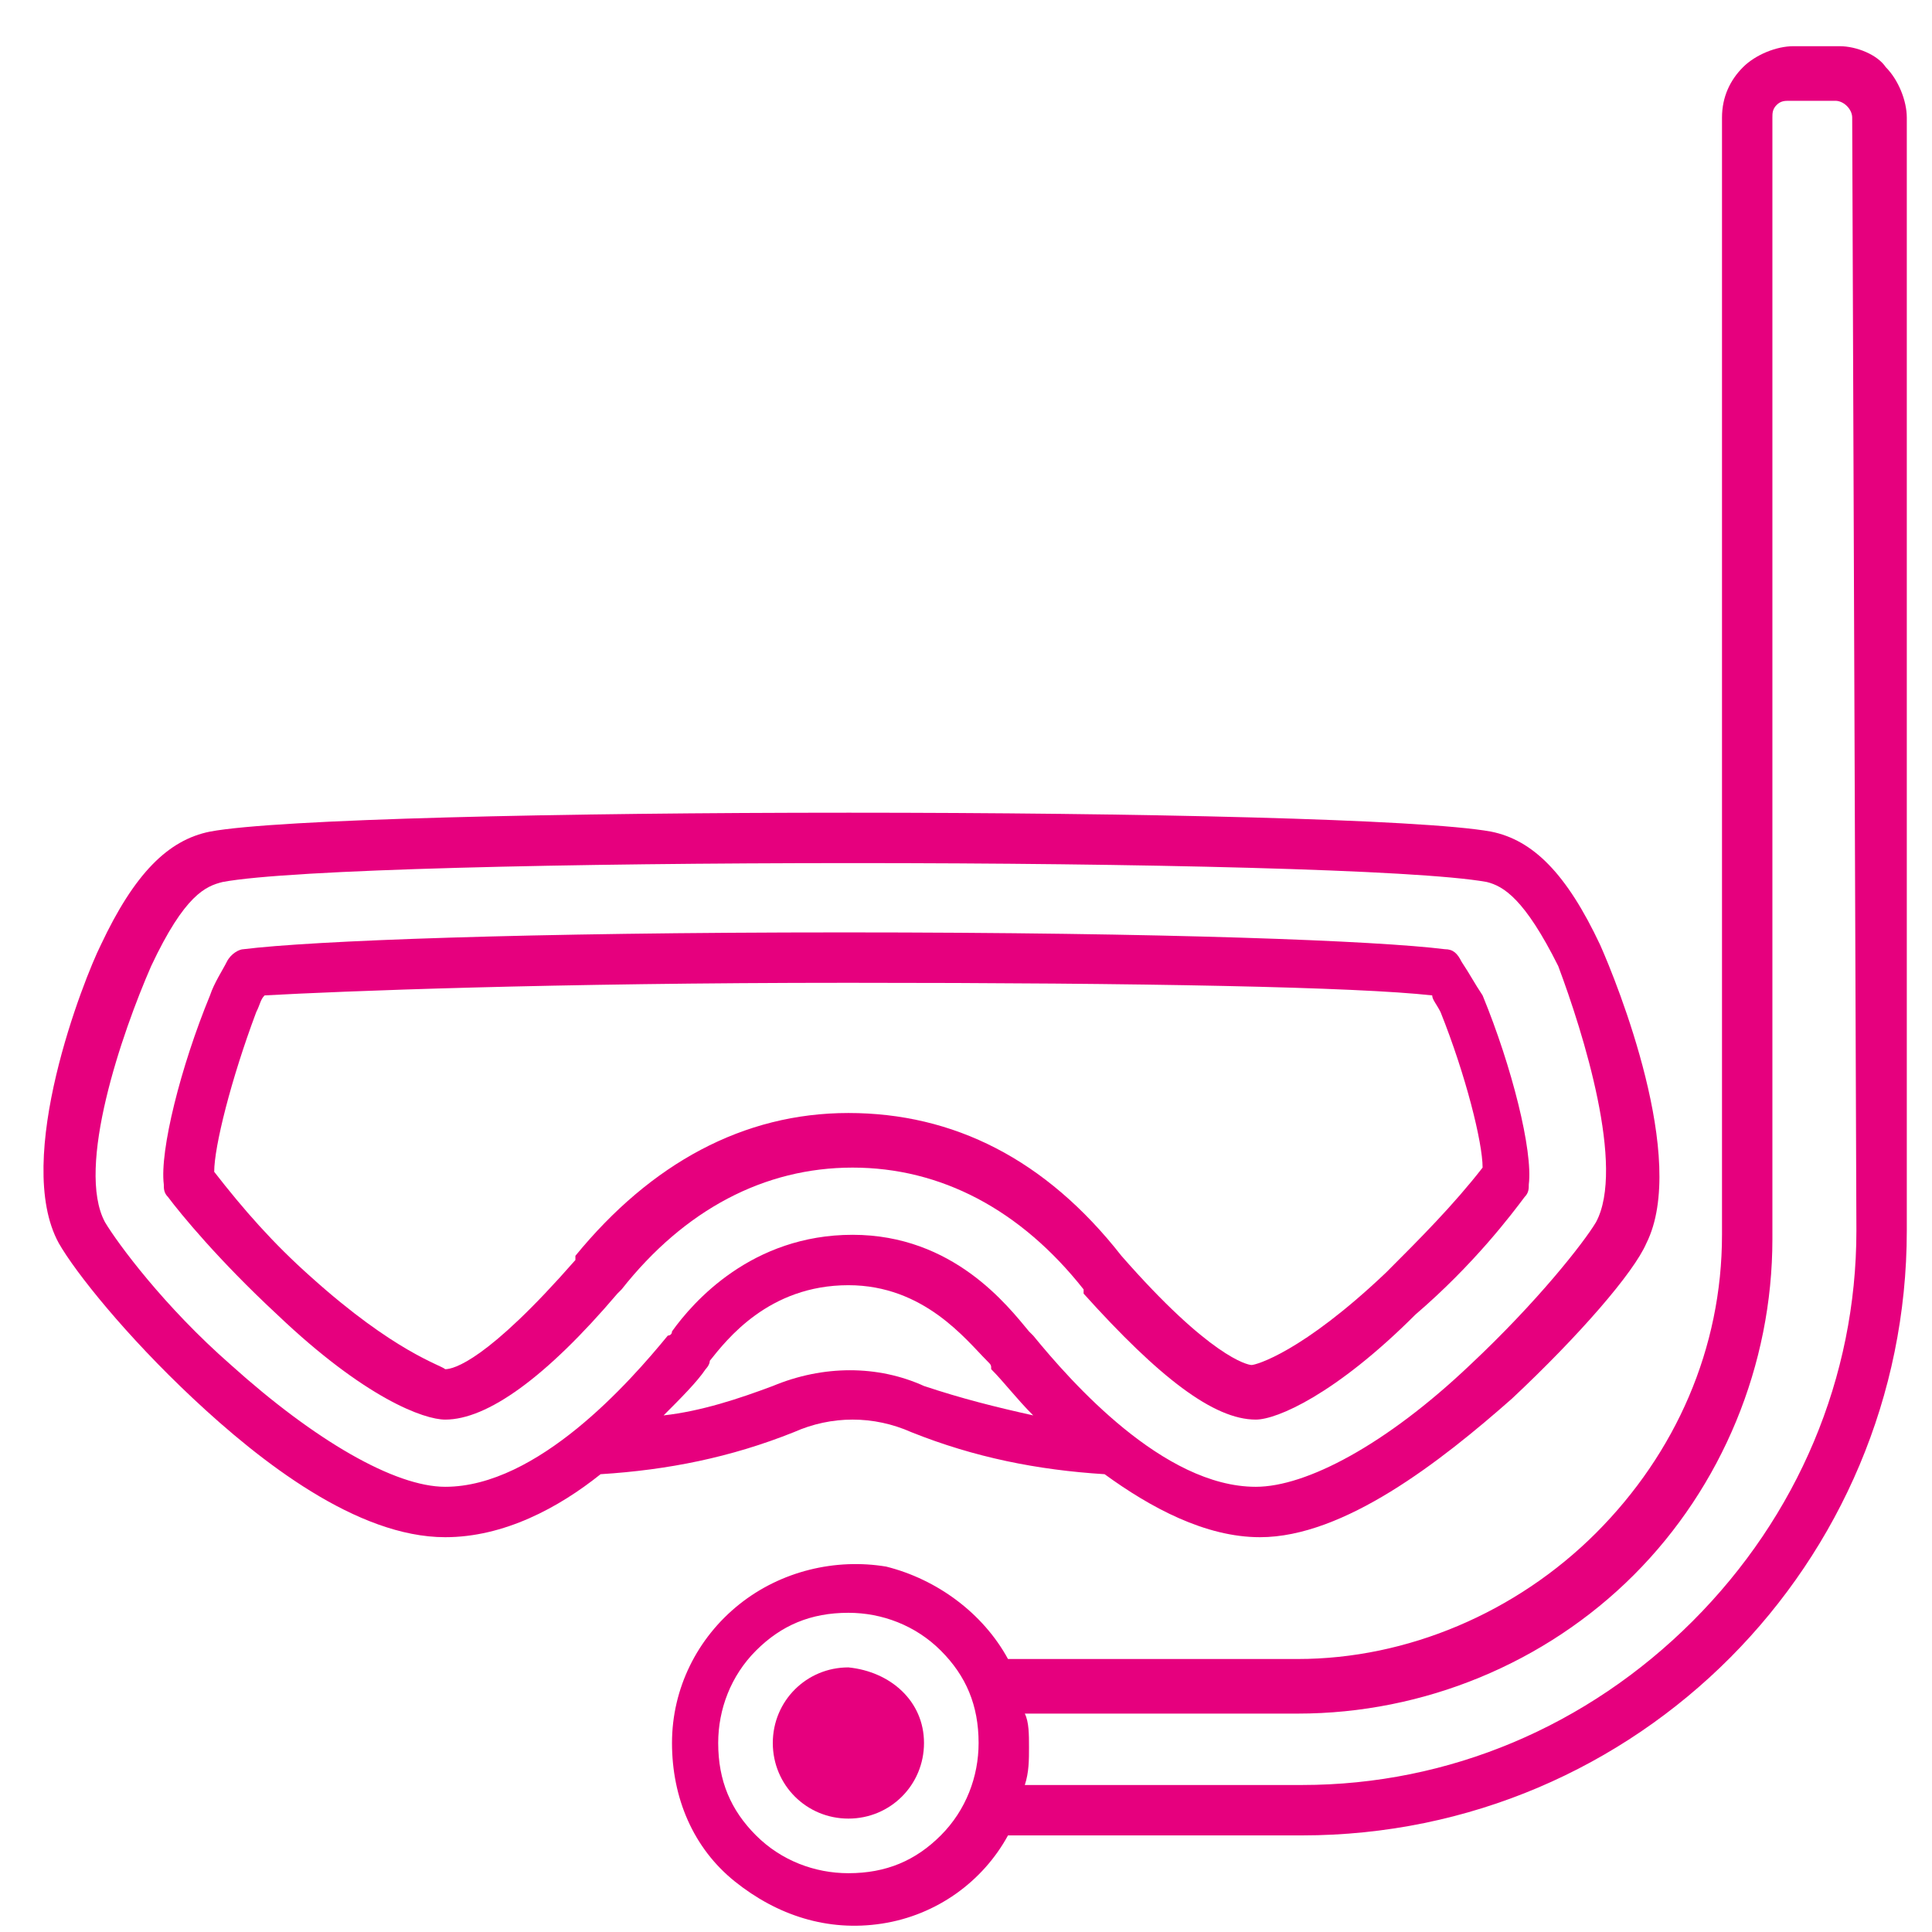
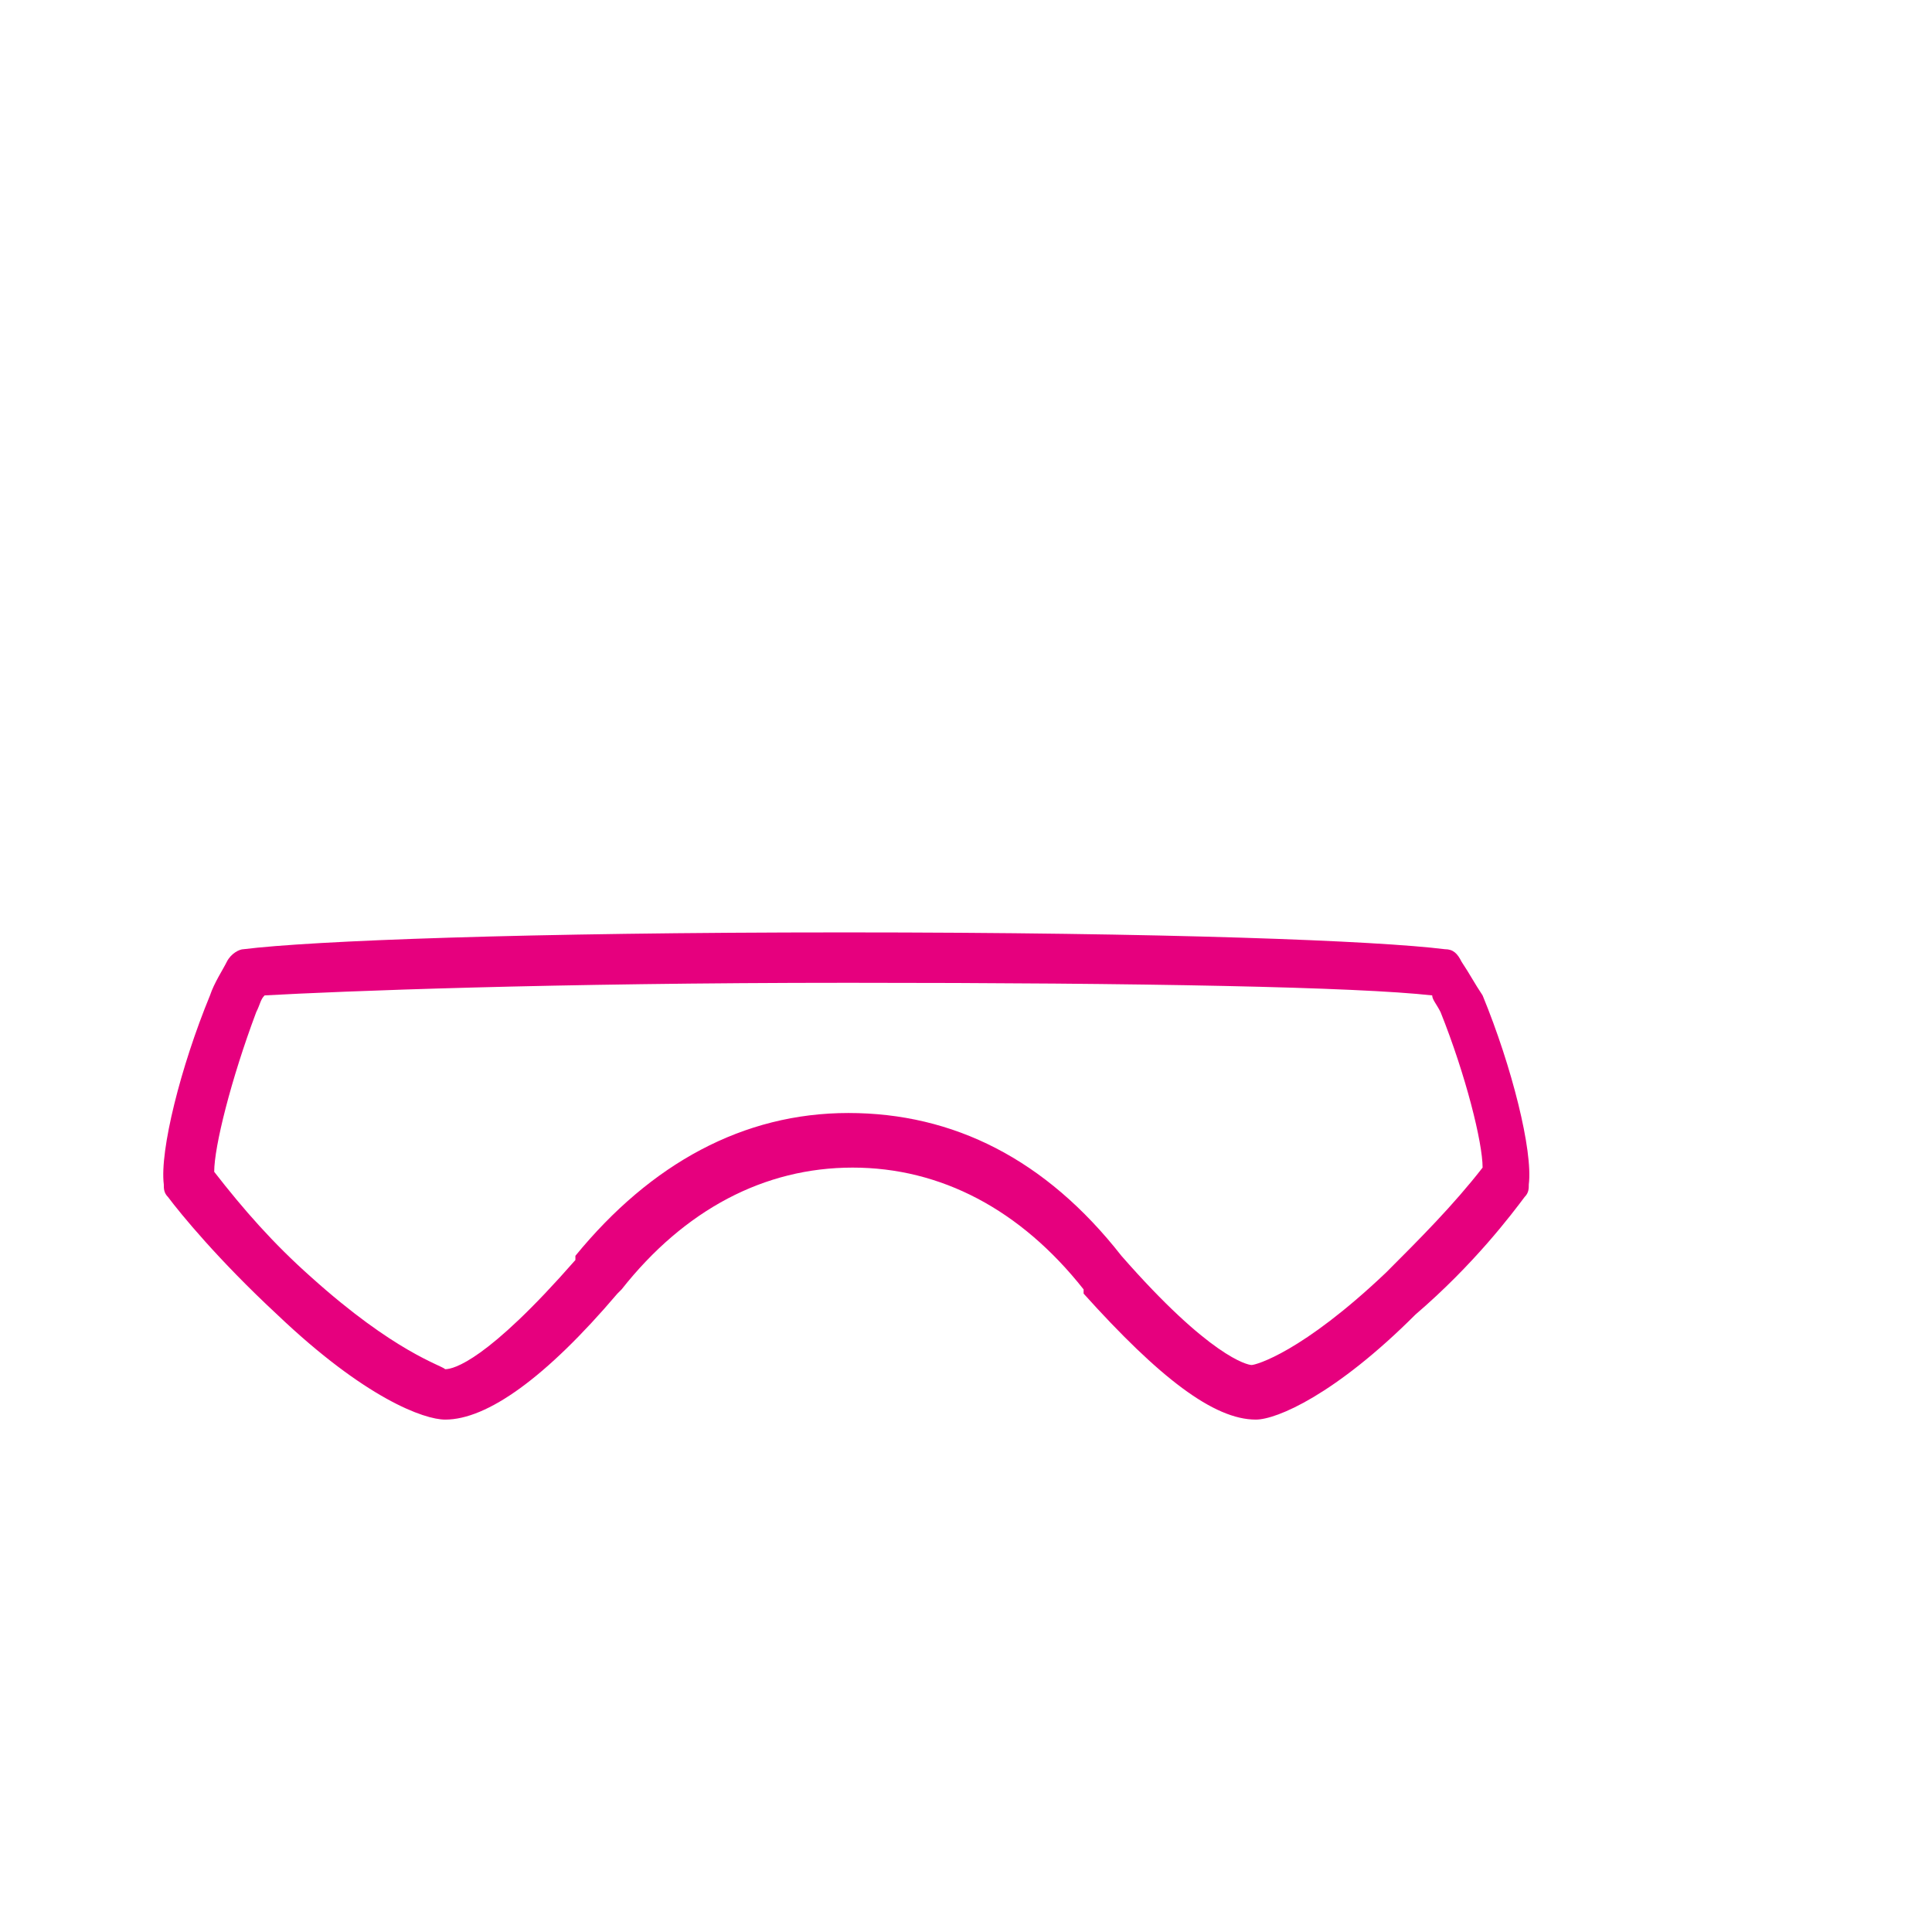
<svg xmlns="http://www.w3.org/2000/svg" version="1.1" id="Calque_1" x="0px" y="0px" width="46px" height="46px" viewBox="0 0 46 46" style="enable-background:new 0 0 46 46;" xml:space="preserve">
  <style type="text/css">
	.st0{fill:#E6007E;}
</style>
-   <path class="st0" d="M22,41.5c0,1-0.8,1.8-1.8,1.8c-1,0-1.8-0.8-1.8-1.8c0-1,0.8-1.8,1.8-1.8C21.2,39.8,22,40.5,22,41.5z" />
  <path class="st0" d="M29.9,33.8c-1,0-2.3-1-4.1-3c0,0,0,0,0,0c0,0,0,0,0-0.1l0,0c-1.5-1.9-3.4-2.9-5.5-2.9c-2.1,0-4,1-5.5,2.9  l-0.1,0.1l0,0c-1.7,2-3.1,3-4.1,3h0c-0.5,0-1.9-0.5-4-2.5C5.2,30,4.3,28.9,4,28.5h0c-0.1-0.1-0.1-0.2-0.1-0.3  c-0.1-0.8,0.4-2.8,1.1-4.5h0c0,0,0,0,0,0c0.1-0.3,0.3-0.6,0.4-0.8c0.1-0.2,0.3-0.3,0.4-0.3c1.6-0.2,6.7-0.4,14.3-0.4  c7.7,0,12.7,0.2,14.3,0.4c0.2,0,0.3,0.1,0.4,0.3c0.2,0.3,0.3,0.5,0.5,0.8c0,0,0,0,0,0c0.7,1.7,1.2,3.7,1.1,4.5v0  c0,0.1,0,0.2-0.1,0.3c-0.3,0.4-1.2,1.6-2.6,2.8C31.8,33.2,30.4,33.8,29.9,33.8L29.9,33.8z M5.1,27.9L5.1,27.9  c0.7,0.9,1.4,1.7,2.3,2.5c2,1.8,3.1,2.1,3.2,2.2c0.2,0,1-0.2,3.1-2.6l0-0.1c1.8-2.2,4-3.4,6.5-3.4s4.7,1.1,6.5,3.4l0,0c0,0,0,0,0,0  c2.1,2.4,3,2.6,3.1,2.6c0.1,0,1.2-0.3,3.2-2.2h0c0.8-0.8,1.6-1.6,2.3-2.5c0-0.6-0.4-2.2-1-3.7c-0.1-0.2-0.2-0.3-0.2-0.4  c-1.8-0.2-6.8-0.3-13.9-0.3c-7.1,0-12.1,0.2-13.9,0.3c-0.1,0.1-0.1,0.2-0.2,0.4C5.5,25.7,5.1,27.3,5.1,27.9L5.1,27.9z" />
-   <path class="st0" d="M43.8,1.1h-1.1c-0.4,0-0.9,0.2-1.2,0.5C41.2,1.9,41,2.3,41,2.8v26.6c0,2.7-1.1,5.2-3,7.1c-1.9,1.9-4.5,3-7.1,3  H24c-0.6-1.1-1.7-1.9-2.9-2.2c-1.2-0.2-2.5,0.1-3.5,0.9c-1,0.8-1.6,2-1.6,3.3c0,1.3,0.5,2.5,1.5,3.3c1,0.8,2.2,1.2,3.5,1  c1.3-0.2,2.4-1,3-2.1H31c8,0,14.4-6.5,14.4-14.4l0-26.5c0-0.4-0.2-0.9-0.5-1.2C44.7,1.3,44.2,1.1,43.8,1.1L43.8,1.1z M20.2,44.6  c-0.8,0-1.6-0.3-2.2-0.9c-0.6-0.6-0.9-1.3-0.9-2.2c0-0.8,0.3-1.6,0.9-2.2c0.6-0.6,1.3-0.9,2.2-0.9c0.8,0,1.6,0.3,2.2,0.9  c0.6,0.6,0.9,1.3,0.9,2.2c0,0.8-0.3,1.6-0.9,2.2C21.8,44.3,21.1,44.6,20.2,44.6L20.2,44.6z M44.2,29.3c0,3.5-1.4,6.8-3.9,9.3  c-2.5,2.5-5.8,3.9-9.3,3.9h-6.6c0.1-0.3,0.1-0.6,0.1-0.9c0-0.3,0-0.6-0.1-0.8h6.5c3,0,5.9-1.2,8-3.3c2.1-2.1,3.3-5,3.3-8V2.8  c0-0.1,0-0.2,0.1-0.3c0.1-0.1,0.2-0.1,0.3-0.1h1.1c0.2,0,0.4,0.2,0.4,0.4L44.2,29.3z" />
-   <path class="st0" d="M38.1,22.5L38.1,22.5c-0.8-1.7-1.6-2.5-2.6-2.7c-3.3-0.6-27.3-0.6-30.5,0c-1,0.2-1.8,1-2.6,2.7v0c0,0,0,0,0,0  c-0.4,0.8-2.1,5.1-1,7.1c0.4,0.7,1.6,2.2,3.2,3.7c1.6,1.5,3.9,3.3,6,3.3c1.4,0,2.7-0.7,3.7-1.5h0c1.6-0.1,3.1-0.4,4.6-1  c0.9-0.4,1.9-0.4,2.8,0c1.5,0.6,3,0.9,4.6,1c1.1,0.8,2.4,1.5,3.7,1.5c2,0,4.3-1.8,6-3.3c1.6-1.5,2.9-3,3.2-3.7  C40.2,27.6,38.5,23.4,38.1,22.5L38.1,22.5z M18.4,33c-0.8,0.3-1.7,0.6-2.6,0.7c0.4-0.4,0.8-0.8,1-1.1c0,0,0.1-0.1,0.1-0.2  c0.4-0.5,1.4-1.8,3.3-1.8c1.8,0,2.8,1.3,3.3,1.8c0.1,0.1,0.1,0.1,0.1,0.2c0.3,0.3,0.6,0.7,1,1.1v0c-0.9-0.2-1.7-0.4-2.6-0.7  C20.9,32.5,19.6,32.5,18.4,33L18.4,33z M38,29.1c-0.3,0.5-1.4,1.9-3,3.4c-2,1.9-3.9,2.9-5.1,2.9c-2.2,0-4.4-2.5-5.3-3.6  c0,0-0.1-0.1-0.1-0.1c-0.5-0.6-1.8-2.3-4.2-2.3S16.5,31,16,31.7c0,0.1-0.1,0.1-0.1,0.1c-0.9,1.1-3.1,3.6-5.3,3.6  c-1.2,0-3.1-1.1-5.1-2.9c-1.6-1.4-2.7-2.9-3-3.4c-0.7-1.3,0.4-4.5,1.1-6.1c0.8-1.7,1.3-1.9,1.7-2c3.2-0.6,26.8-0.6,30.1,0  c0.4,0.1,0.9,0.4,1.7,2C37.7,24.6,38.7,27.8,38,29.1L38,29.1z" />
</svg>